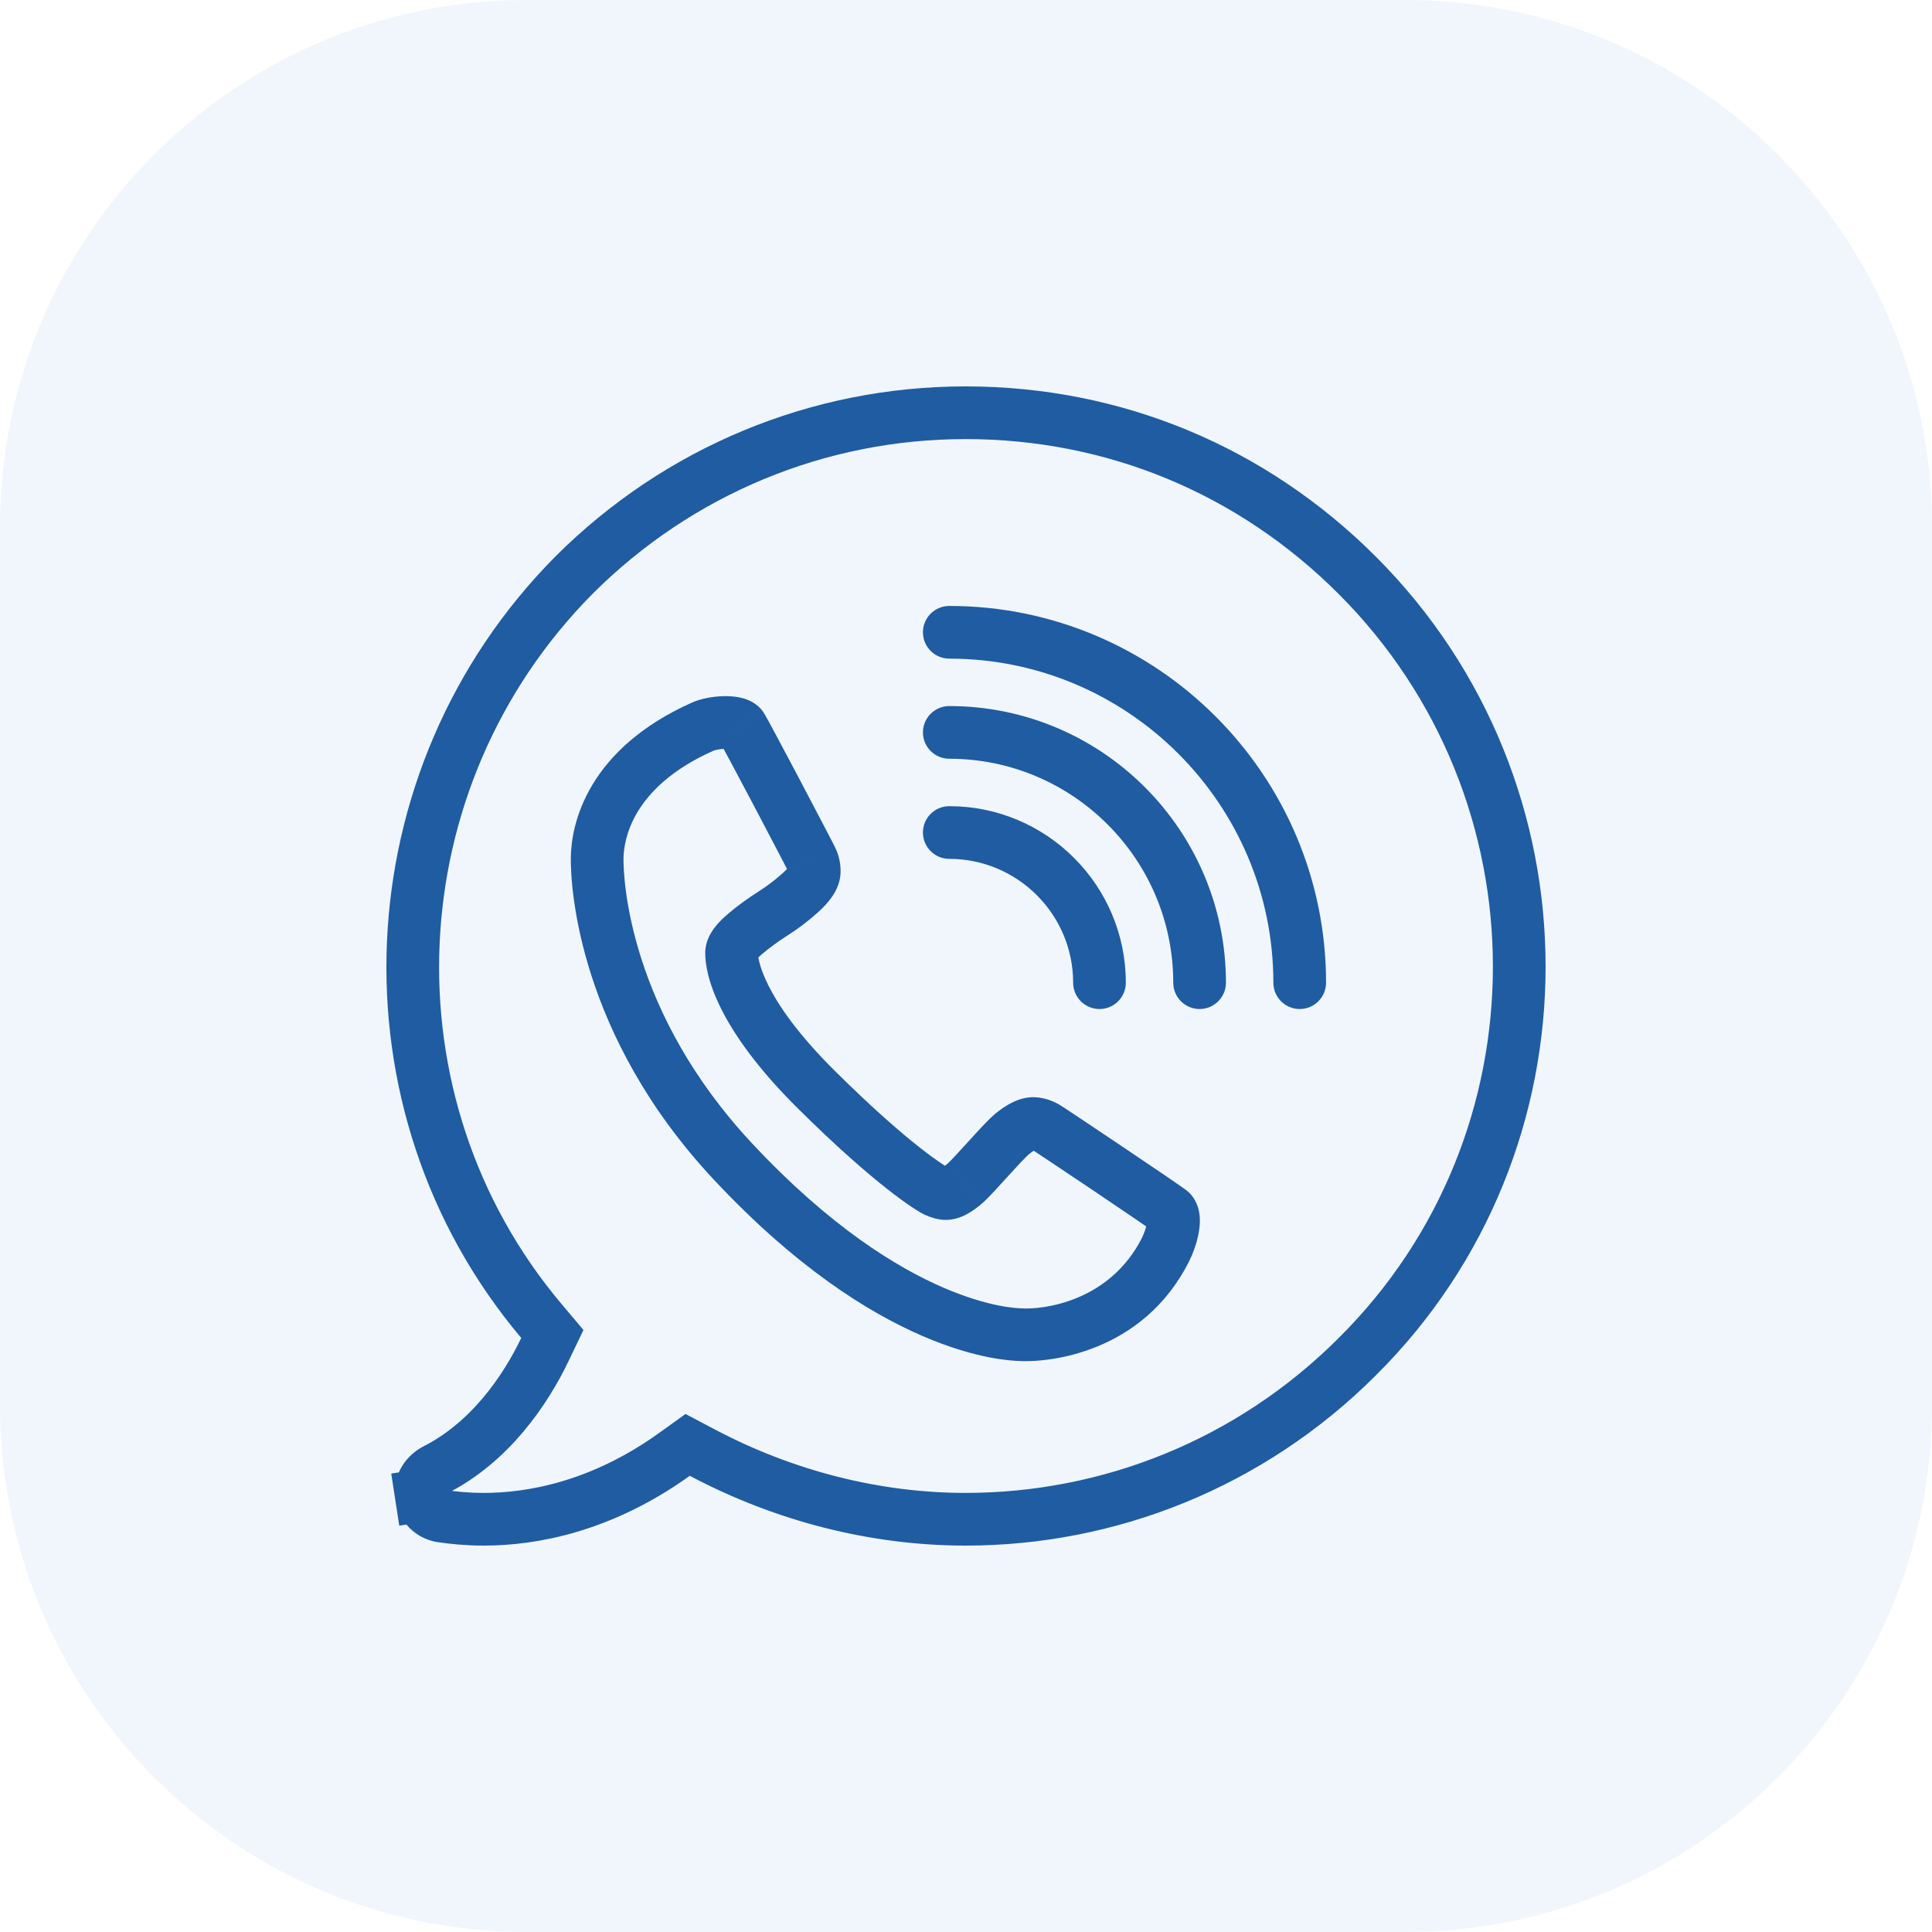
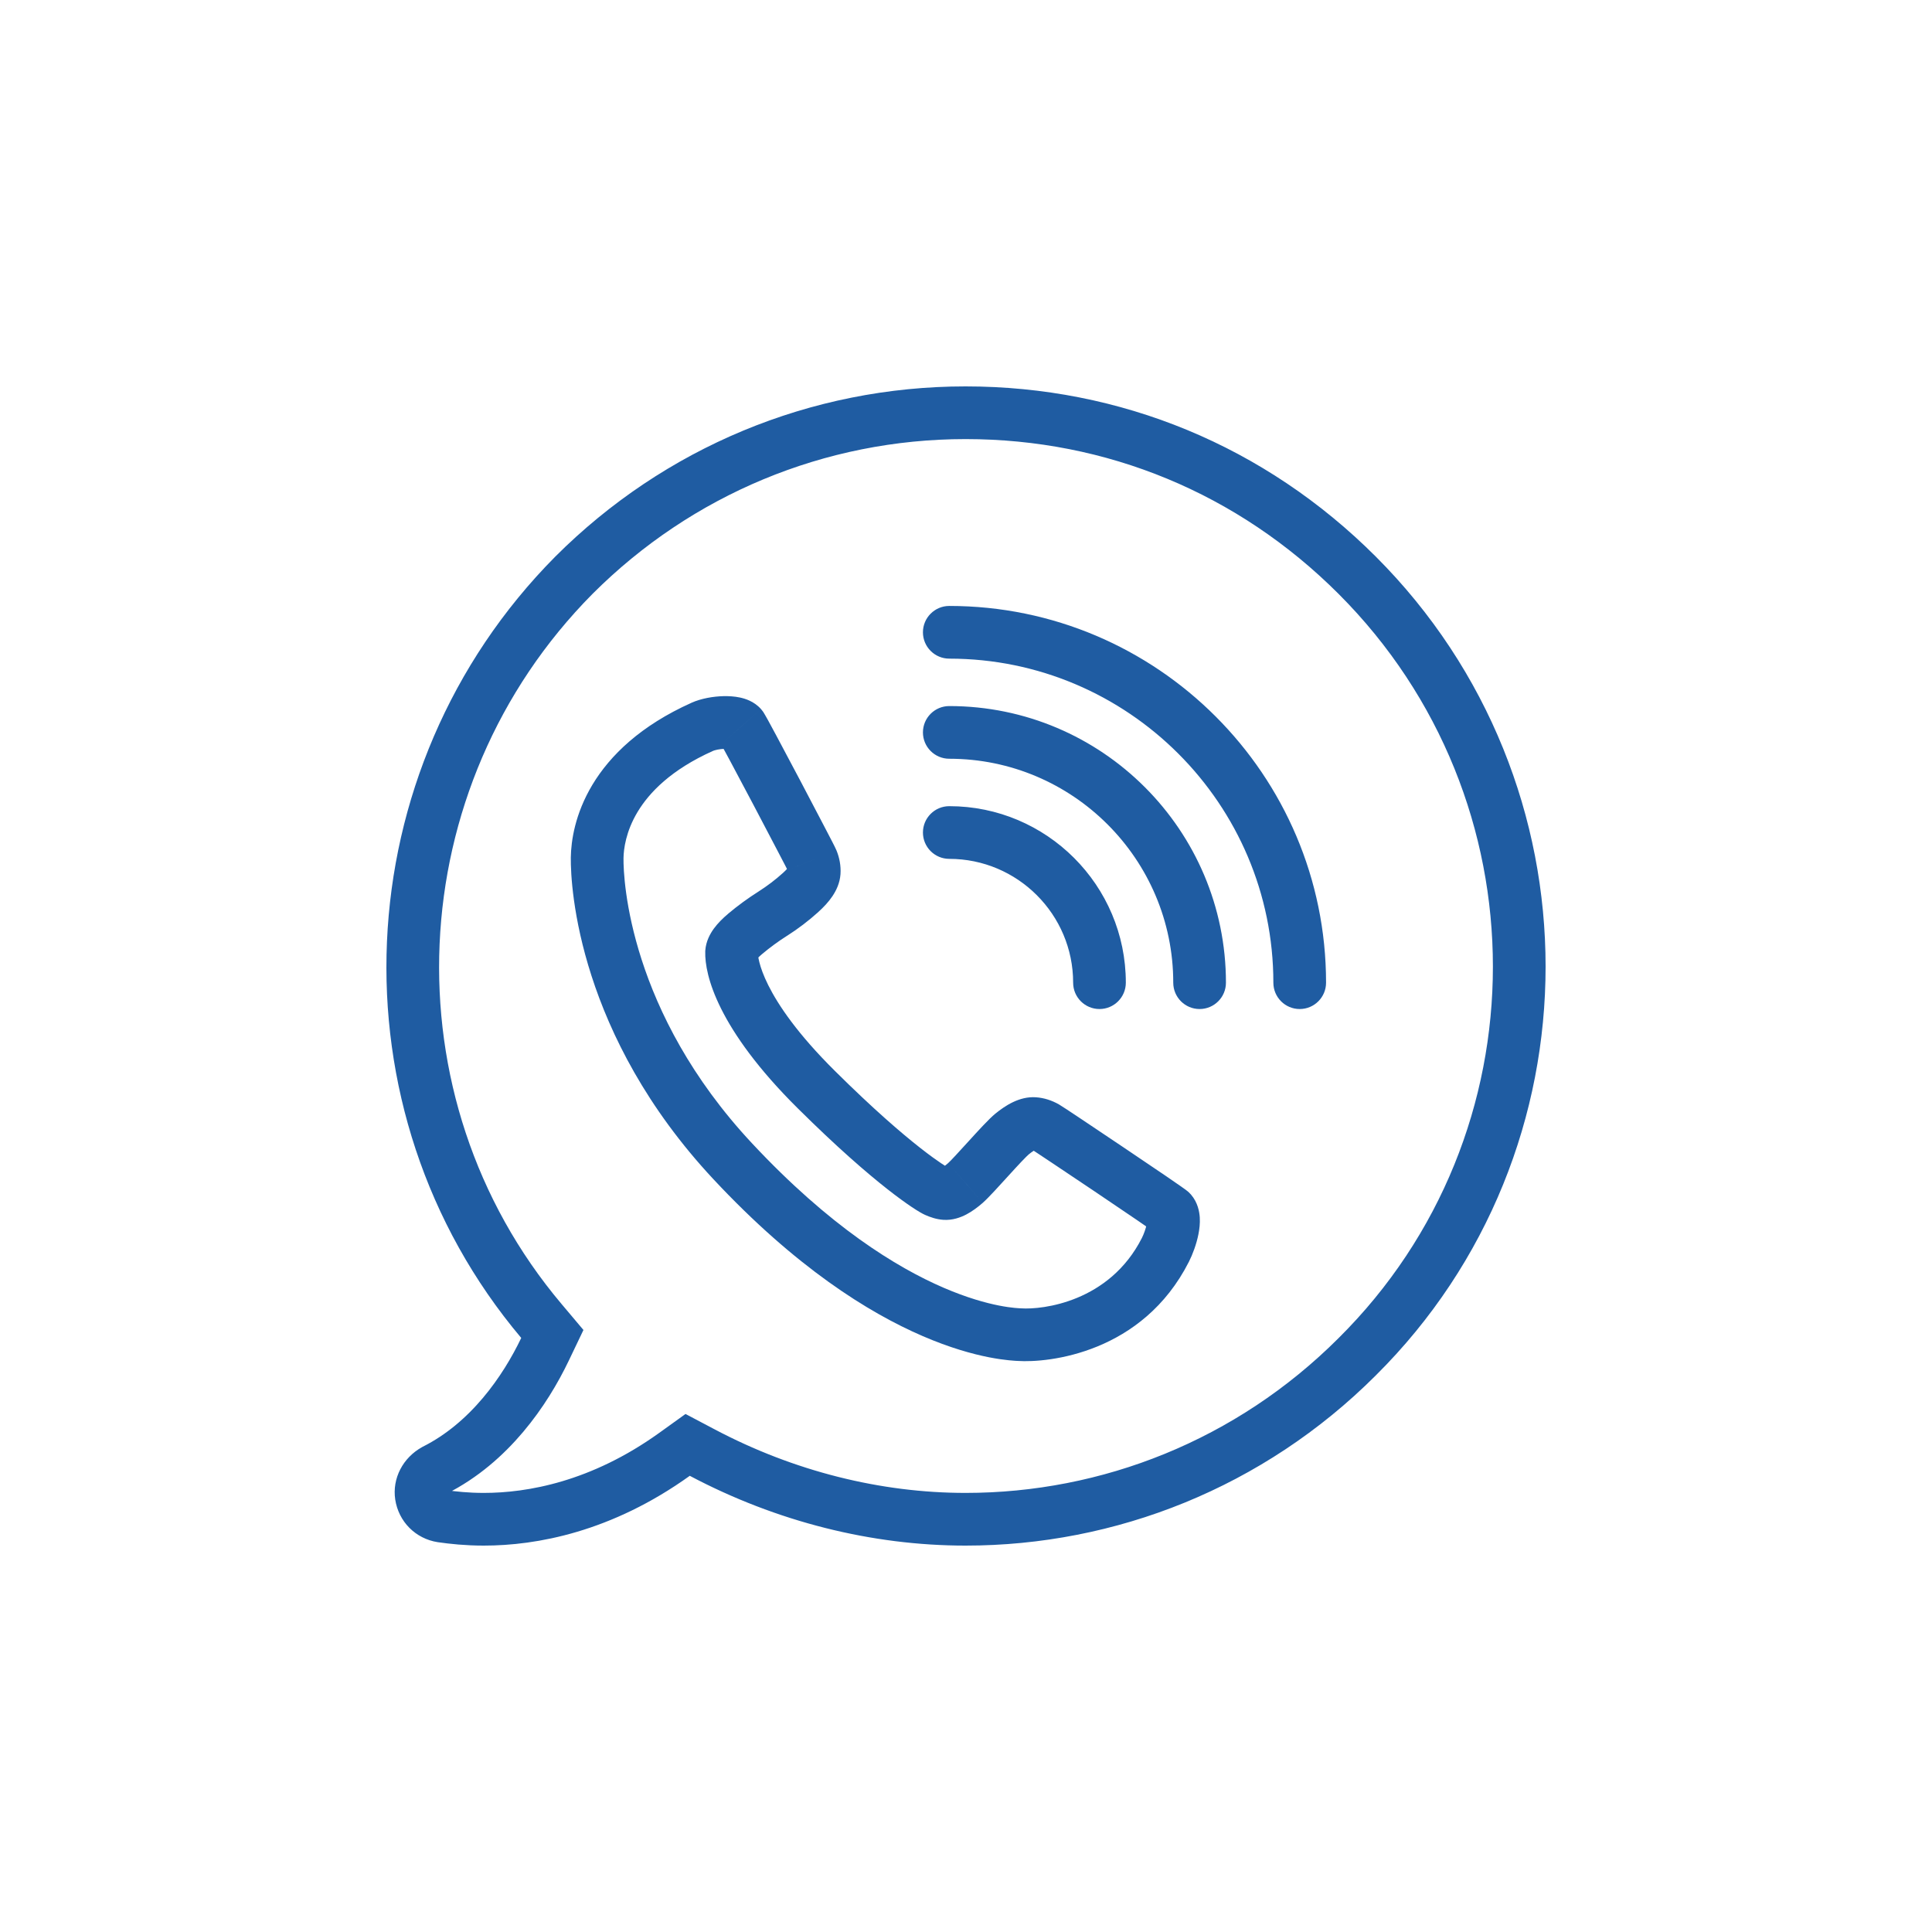
<svg xmlns="http://www.w3.org/2000/svg" width="55" height="55" viewBox="0 0 55 55" fill="none">
-   <path d="M0 15C0 6.716 6.716 0 15 0H40C48.284 0 55 6.716 55 15V40C55 48.284 48.284 55 40 55H15C6.716 55 0 48.284 0 40V15Z" fill="#4A8EDC" fill-opacity="0.08" />
-   <path d="M15.515 38.412L15.724 37.975L15.412 37.605C10.19 31.412 10.601 22.16 16.339 16.375C19.301 13.414 23.278 11.75 27.487 11.75C31.698 11.75 35.626 13.367 38.636 16.376C44.789 22.529 44.786 32.52 38.638 38.622L38.636 38.624C35.581 41.678 31.558 43.25 27.487 43.25C24.947 43.25 22.354 42.603 19.987 41.35L19.576 41.133L19.199 41.404C17.116 42.898 15.142 43.25 13.772 43.25C13.288 43.25 12.891 43.206 12.574 43.161C12.269 43.113 12.04 42.883 11.993 42.577L11.252 42.691L11.993 42.577C11.951 42.3 12.093 42.013 12.377 41.853C13.938 41.067 14.949 39.595 15.515 38.412Z" stroke="#1F5CA2" stroke-width="1.5" />
+   <path d="M15.515 38.412L15.724 37.975L15.412 37.605C10.19 31.412 10.601 22.16 16.339 16.375C19.301 13.414 23.278 11.75 27.487 11.75C31.698 11.75 35.626 13.367 38.636 16.376C44.789 22.529 44.786 32.52 38.638 38.622L38.636 38.624C35.581 41.678 31.558 43.25 27.487 43.25C24.947 43.25 22.354 42.603 19.987 41.35L19.576 41.133L19.199 41.404C17.116 42.898 15.142 43.25 13.772 43.25C13.288 43.25 12.891 43.206 12.574 43.161C12.269 43.113 12.04 42.883 11.993 42.577L11.993 42.577C11.951 42.3 12.093 42.013 12.377 41.853C13.938 41.067 14.949 39.595 15.515 38.412Z" stroke="#1F5CA2" stroke-width="1.5" />
  <path d="M33.177 35.58L33.846 35.919L33.846 35.919L33.177 35.58ZM29.021 37.995L29.072 37.246L29.021 37.995ZM20.858 33.058L21.407 32.546L21.407 32.546L20.858 33.058ZM17 24.42L17.75 24.43L17.75 24.43L17 24.42ZM19.992 20.692L20.299 21.376L20.299 21.376L19.992 20.692ZM21.102 20.682L20.54 21.179L20.54 21.18L21.102 20.682ZM23.117 24.49L22.422 24.772L22.423 24.773L23.117 24.49ZM23.178 24.834L22.43 24.783V24.783L23.178 24.834ZM22.793 25.406L22.29 24.85L22.29 24.85L22.793 25.406ZM22 26.01L21.598 25.377L21.598 25.377L22 26.01ZM21.208 26.59L21.692 27.163L21.692 27.163L21.208 26.59ZM20.827 27.113L20.078 27.061L20.077 27.077L20.077 27.093L20.827 27.113ZM23.238 31.018L23.766 30.485L23.766 30.485L23.238 31.018ZM26.639 33.9L26.942 33.214L26.942 33.214L26.639 33.9ZM26.906 33.978L26.956 33.229H26.956L26.906 33.978ZM27.485 33.676L27.979 34.241L27.979 34.24L27.485 33.676ZM28.81 32.284L28.336 31.703L28.336 31.703L28.81 32.284ZM29.437 31.986L29.487 31.237H29.487L29.437 31.986ZM29.775 32.092L29.408 32.746L29.408 32.746L29.775 32.092ZM33.337 34.497L33.905 34.007L33.903 34.005L33.337 34.497ZM36.25 27.975C36.25 28.389 36.586 28.725 37 28.725C37.414 28.725 37.75 28.389 37.75 27.975H36.25ZM27.024 17.25C26.61 17.25 26.274 17.586 26.274 18C26.274 18.414 26.61 18.75 27.024 18.75V17.25ZM33.4 27.975C33.4 28.389 33.736 28.725 34.15 28.725C34.564 28.725 34.9 28.389 34.9 27.975H33.4ZM27.024 20.1C26.61 20.1 26.274 20.436 26.274 20.85C26.274 21.264 26.61 21.6 27.024 21.6V20.1ZM30.55 27.975C30.55 28.389 30.886 28.725 31.3 28.725C31.714 28.725 32.05 28.389 32.05 27.975H30.55ZM27.024 22.95C26.61 22.95 26.274 23.286 26.274 23.7C26.274 24.114 26.61 24.45 27.024 24.45V22.95ZM32.508 35.241C31.582 37.068 29.676 37.287 29.072 37.246L28.971 38.743C29.847 38.802 32.525 38.525 33.846 35.919L32.508 35.241ZM29.072 37.246C29 37.241 28.194 37.234 26.862 36.659C25.52 36.08 23.617 34.913 21.407 32.546L20.31 33.57C22.649 36.074 24.719 37.368 26.268 38.036C27.041 38.37 27.679 38.545 28.149 38.638C28.384 38.684 28.576 38.71 28.72 38.724C28.792 38.732 28.852 38.736 28.898 38.739C28.92 38.74 28.939 38.741 28.953 38.742C28.971 38.743 28.972 38.743 28.971 38.743L29.072 37.246ZM21.407 32.546C17.916 28.808 17.742 25.053 17.75 24.43L16.25 24.41C16.239 25.288 16.478 29.466 20.31 33.57L21.407 32.546ZM17.75 24.43C17.754 24.168 17.817 23.669 18.151 23.113C18.481 22.564 19.103 21.912 20.299 21.376L19.685 20.007C18.237 20.657 17.368 21.504 16.865 22.34C16.367 23.17 16.257 23.942 16.25 24.41L17.75 24.43ZM20.299 21.376C20.314 21.369 20.357 21.354 20.426 21.34C20.492 21.327 20.565 21.319 20.631 21.318C20.701 21.316 20.741 21.322 20.751 21.324C20.755 21.325 20.738 21.322 20.706 21.307C20.677 21.294 20.609 21.257 20.54 21.179L21.663 20.185C21.465 19.961 21.203 19.887 21.07 19.858C20.909 19.823 20.743 19.815 20.595 19.818C20.31 19.825 19.965 19.881 19.684 20.007L20.299 21.376ZM20.54 21.18C20.519 21.155 20.504 21.135 20.498 21.127C20.491 21.117 20.485 21.11 20.483 21.105C20.48 21.101 20.477 21.097 20.476 21.095C20.475 21.093 20.474 21.092 20.474 21.092C20.474 21.091 20.474 21.093 20.476 21.096C20.478 21.099 20.481 21.104 20.484 21.11C20.498 21.134 20.52 21.172 20.548 21.224C20.605 21.327 20.683 21.472 20.777 21.647C20.964 21.996 21.209 22.457 21.453 22.92C21.697 23.383 21.941 23.847 22.126 24.203C22.219 24.38 22.297 24.53 22.353 24.638C22.422 24.773 22.433 24.798 22.422 24.772L23.812 24.208C23.79 24.153 23.731 24.039 23.687 23.953C23.629 23.84 23.55 23.688 23.456 23.509C23.27 23.151 23.025 22.685 22.78 22.22C22.535 21.756 22.288 21.291 22.099 20.938C22.004 20.762 21.923 20.611 21.863 20.501C21.832 20.447 21.806 20.399 21.785 20.363C21.775 20.345 21.763 20.325 21.752 20.307C21.747 20.298 21.739 20.286 21.73 20.271C21.726 20.266 21.7 20.227 21.663 20.185L20.54 21.18ZM22.423 24.773C22.429 24.788 22.43 24.796 22.43 24.796C22.43 24.796 22.43 24.791 22.43 24.783L23.927 24.886C23.943 24.645 23.897 24.416 23.812 24.207L22.423 24.773ZM22.43 24.783C22.434 24.732 22.445 24.697 22.451 24.681C22.458 24.666 22.46 24.665 22.452 24.677C22.433 24.705 22.386 24.763 22.29 24.85L23.296 25.962C23.446 25.826 23.587 25.678 23.696 25.515C23.803 25.356 23.909 25.143 23.927 24.886L22.43 24.783ZM22.29 24.85C22.076 25.044 21.845 25.219 21.598 25.377L22.402 26.643C22.721 26.44 23.019 26.213 23.297 25.962L22.29 24.85ZM21.598 25.377C21.287 25.574 20.996 25.787 20.724 26.016L21.692 27.163C21.91 26.979 22.146 26.805 22.402 26.642L21.598 25.377ZM20.725 26.016C20.576 26.142 20.435 26.281 20.323 26.434C20.216 26.581 20.097 26.795 20.078 27.061L21.575 27.165C21.57 27.23 21.554 27.275 21.545 27.298C21.535 27.32 21.529 27.326 21.536 27.317C21.542 27.308 21.557 27.29 21.584 27.262C21.61 27.235 21.646 27.202 21.692 27.163L20.725 26.016ZM20.077 27.093C20.059 27.752 20.428 29.287 22.709 31.55L23.766 30.485C21.638 28.375 21.574 27.216 21.576 27.133L20.077 27.093ZM22.709 31.55C23.829 32.661 24.674 33.39 25.262 33.852C25.826 34.295 26.189 34.522 26.336 34.586L26.942 33.214C26.983 33.232 26.747 33.111 26.189 32.672C25.653 32.251 24.851 31.562 23.766 30.485L22.709 31.55ZM26.336 34.586C26.481 34.651 26.661 34.713 26.856 34.726L26.956 33.229C26.972 33.23 26.983 33.232 26.988 33.233C26.994 33.234 26.996 33.235 26.993 33.234C26.991 33.233 26.985 33.232 26.977 33.228C26.968 33.225 26.956 33.221 26.942 33.214L26.336 34.586ZM26.856 34.726C27.118 34.743 27.344 34.659 27.506 34.575C27.674 34.487 27.832 34.369 27.979 34.241L26.991 33.112C26.945 33.152 26.907 33.182 26.876 33.204C26.845 33.227 26.824 33.239 26.813 33.244C26.802 33.25 26.808 33.246 26.829 33.24C26.851 33.234 26.896 33.225 26.956 33.229L26.856 34.726ZM27.979 34.24C28.141 34.098 28.451 33.754 28.696 33.485C28.831 33.337 28.961 33.194 29.073 33.076C29.128 33.018 29.177 32.968 29.216 32.929C29.236 32.91 29.252 32.894 29.265 32.883C29.271 32.877 29.276 32.873 29.279 32.869C29.283 32.866 29.285 32.865 29.285 32.865L28.336 31.703C28.152 31.853 27.832 32.206 27.587 32.475C27.294 32.796 27.069 33.043 26.991 33.112L27.979 34.24ZM29.284 32.865C29.384 32.783 29.45 32.745 29.482 32.73C29.497 32.722 29.496 32.724 29.482 32.728C29.468 32.731 29.434 32.737 29.387 32.734L29.487 31.237C29.017 31.206 28.609 31.481 28.336 31.703L29.284 32.865ZM29.387 32.734C29.382 32.734 29.379 32.733 29.382 32.733C29.384 32.734 29.393 32.737 29.408 32.746L30.142 31.438C29.946 31.328 29.726 31.253 29.487 31.237L29.387 32.734ZM29.408 32.746C29.403 32.743 29.596 32.869 29.954 33.108C30.288 33.33 30.723 33.622 31.156 33.913C31.59 34.205 32.021 34.496 32.347 34.719C32.51 34.831 32.645 34.923 32.741 34.99C32.789 35.024 32.824 35.049 32.846 35.065C32.858 35.073 32.862 35.077 32.861 35.076C32.861 35.076 32.855 35.072 32.846 35.064C32.842 35.06 32.834 35.053 32.824 35.044C32.816 35.037 32.795 35.017 32.771 34.989L33.903 34.005C33.861 33.957 33.821 33.924 33.817 33.92C33.803 33.908 33.79 33.898 33.782 33.892C33.765 33.879 33.746 33.865 33.73 33.853C33.695 33.828 33.651 33.796 33.6 33.761C33.498 33.689 33.357 33.593 33.193 33.48C32.862 33.255 32.428 32.961 31.993 32.669C31.558 32.376 31.122 32.084 30.786 31.86C30.476 31.653 30.203 31.472 30.142 31.438L29.408 32.746ZM32.769 34.987C32.712 34.92 32.684 34.857 32.672 34.818C32.66 34.78 32.658 34.756 32.658 34.753C32.658 34.751 32.659 34.78 32.645 34.846C32.619 34.978 32.561 35.135 32.508 35.241L33.846 35.919C33.953 35.707 34.06 35.421 34.116 35.14C34.144 35 34.166 34.831 34.155 34.657C34.144 34.496 34.1 34.234 33.905 34.007L32.769 34.987ZM37.75 27.975C37.75 22.061 32.939 17.25 27.024 17.25V18.75C32.111 18.75 36.25 22.889 36.25 27.975H37.75ZM34.9 27.975C34.9 23.632 31.368 20.1 27.024 20.1V21.6C30.539 21.6 33.4 24.46 33.4 27.975H34.9ZM32.05 27.975C32.05 25.204 29.796 22.95 27.024 22.95V24.45C28.968 24.45 30.55 26.032 30.55 27.975H32.05Z" fill="#1F5CA2" />
</svg>